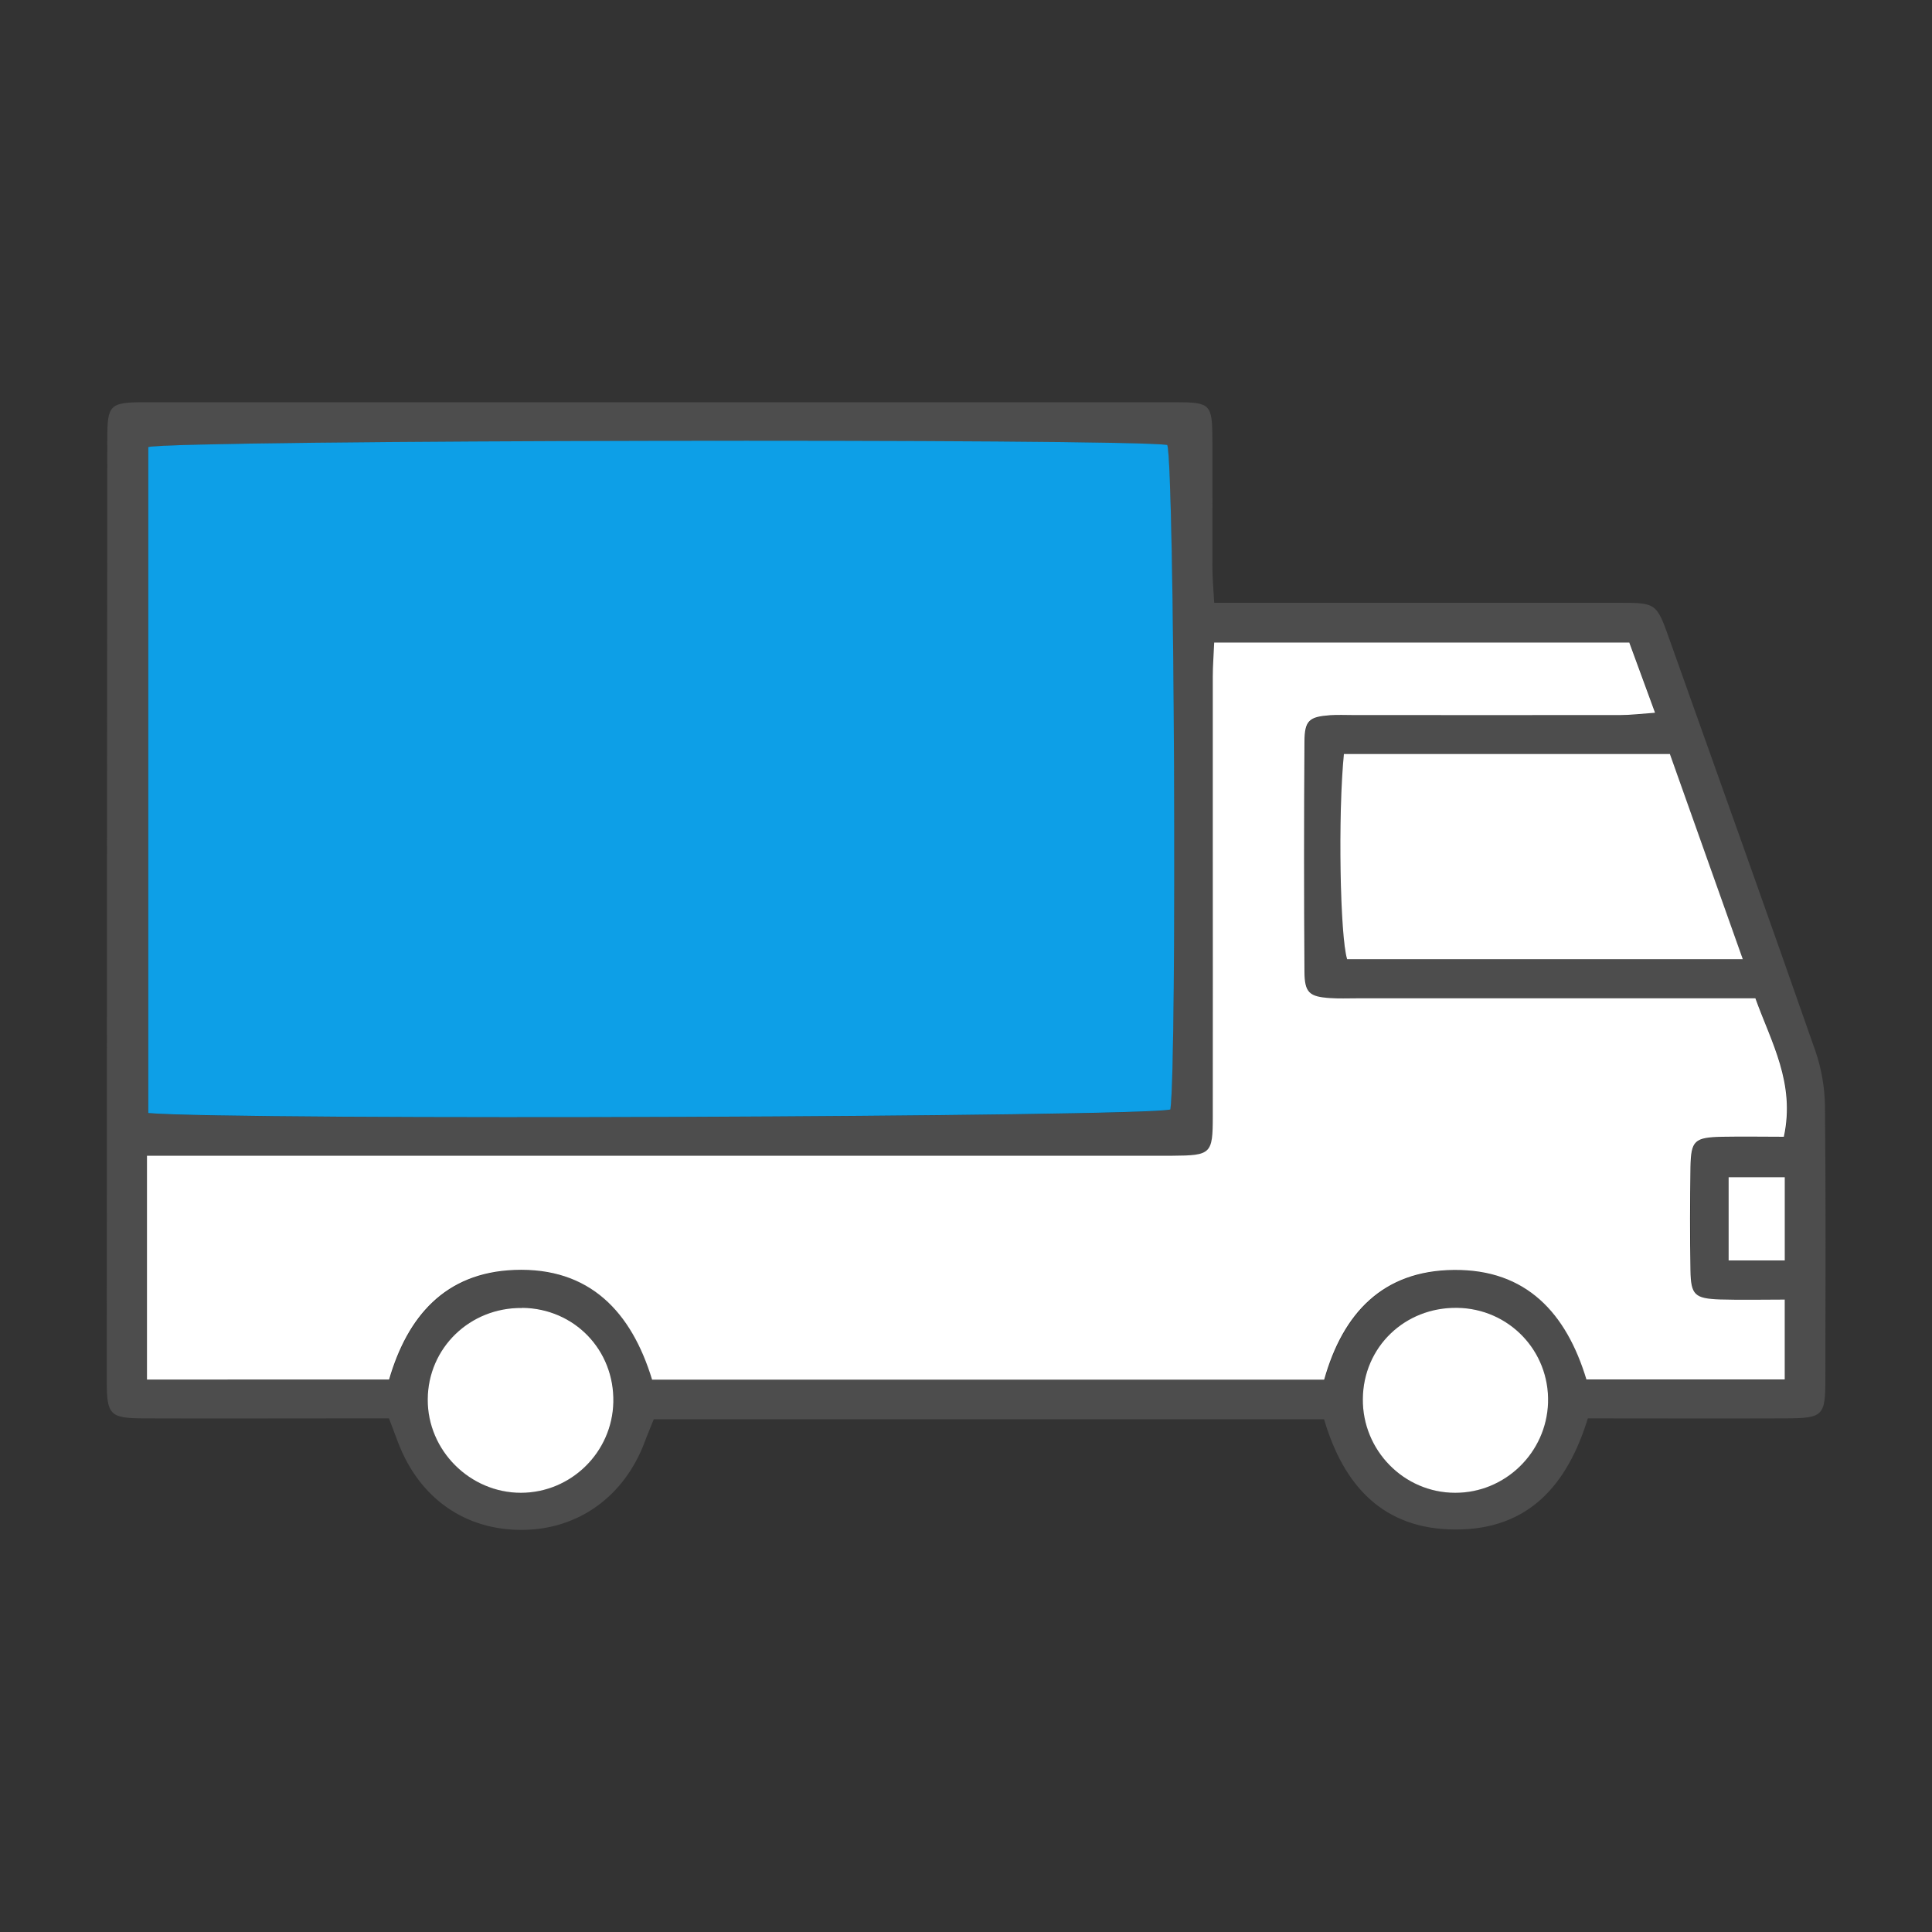
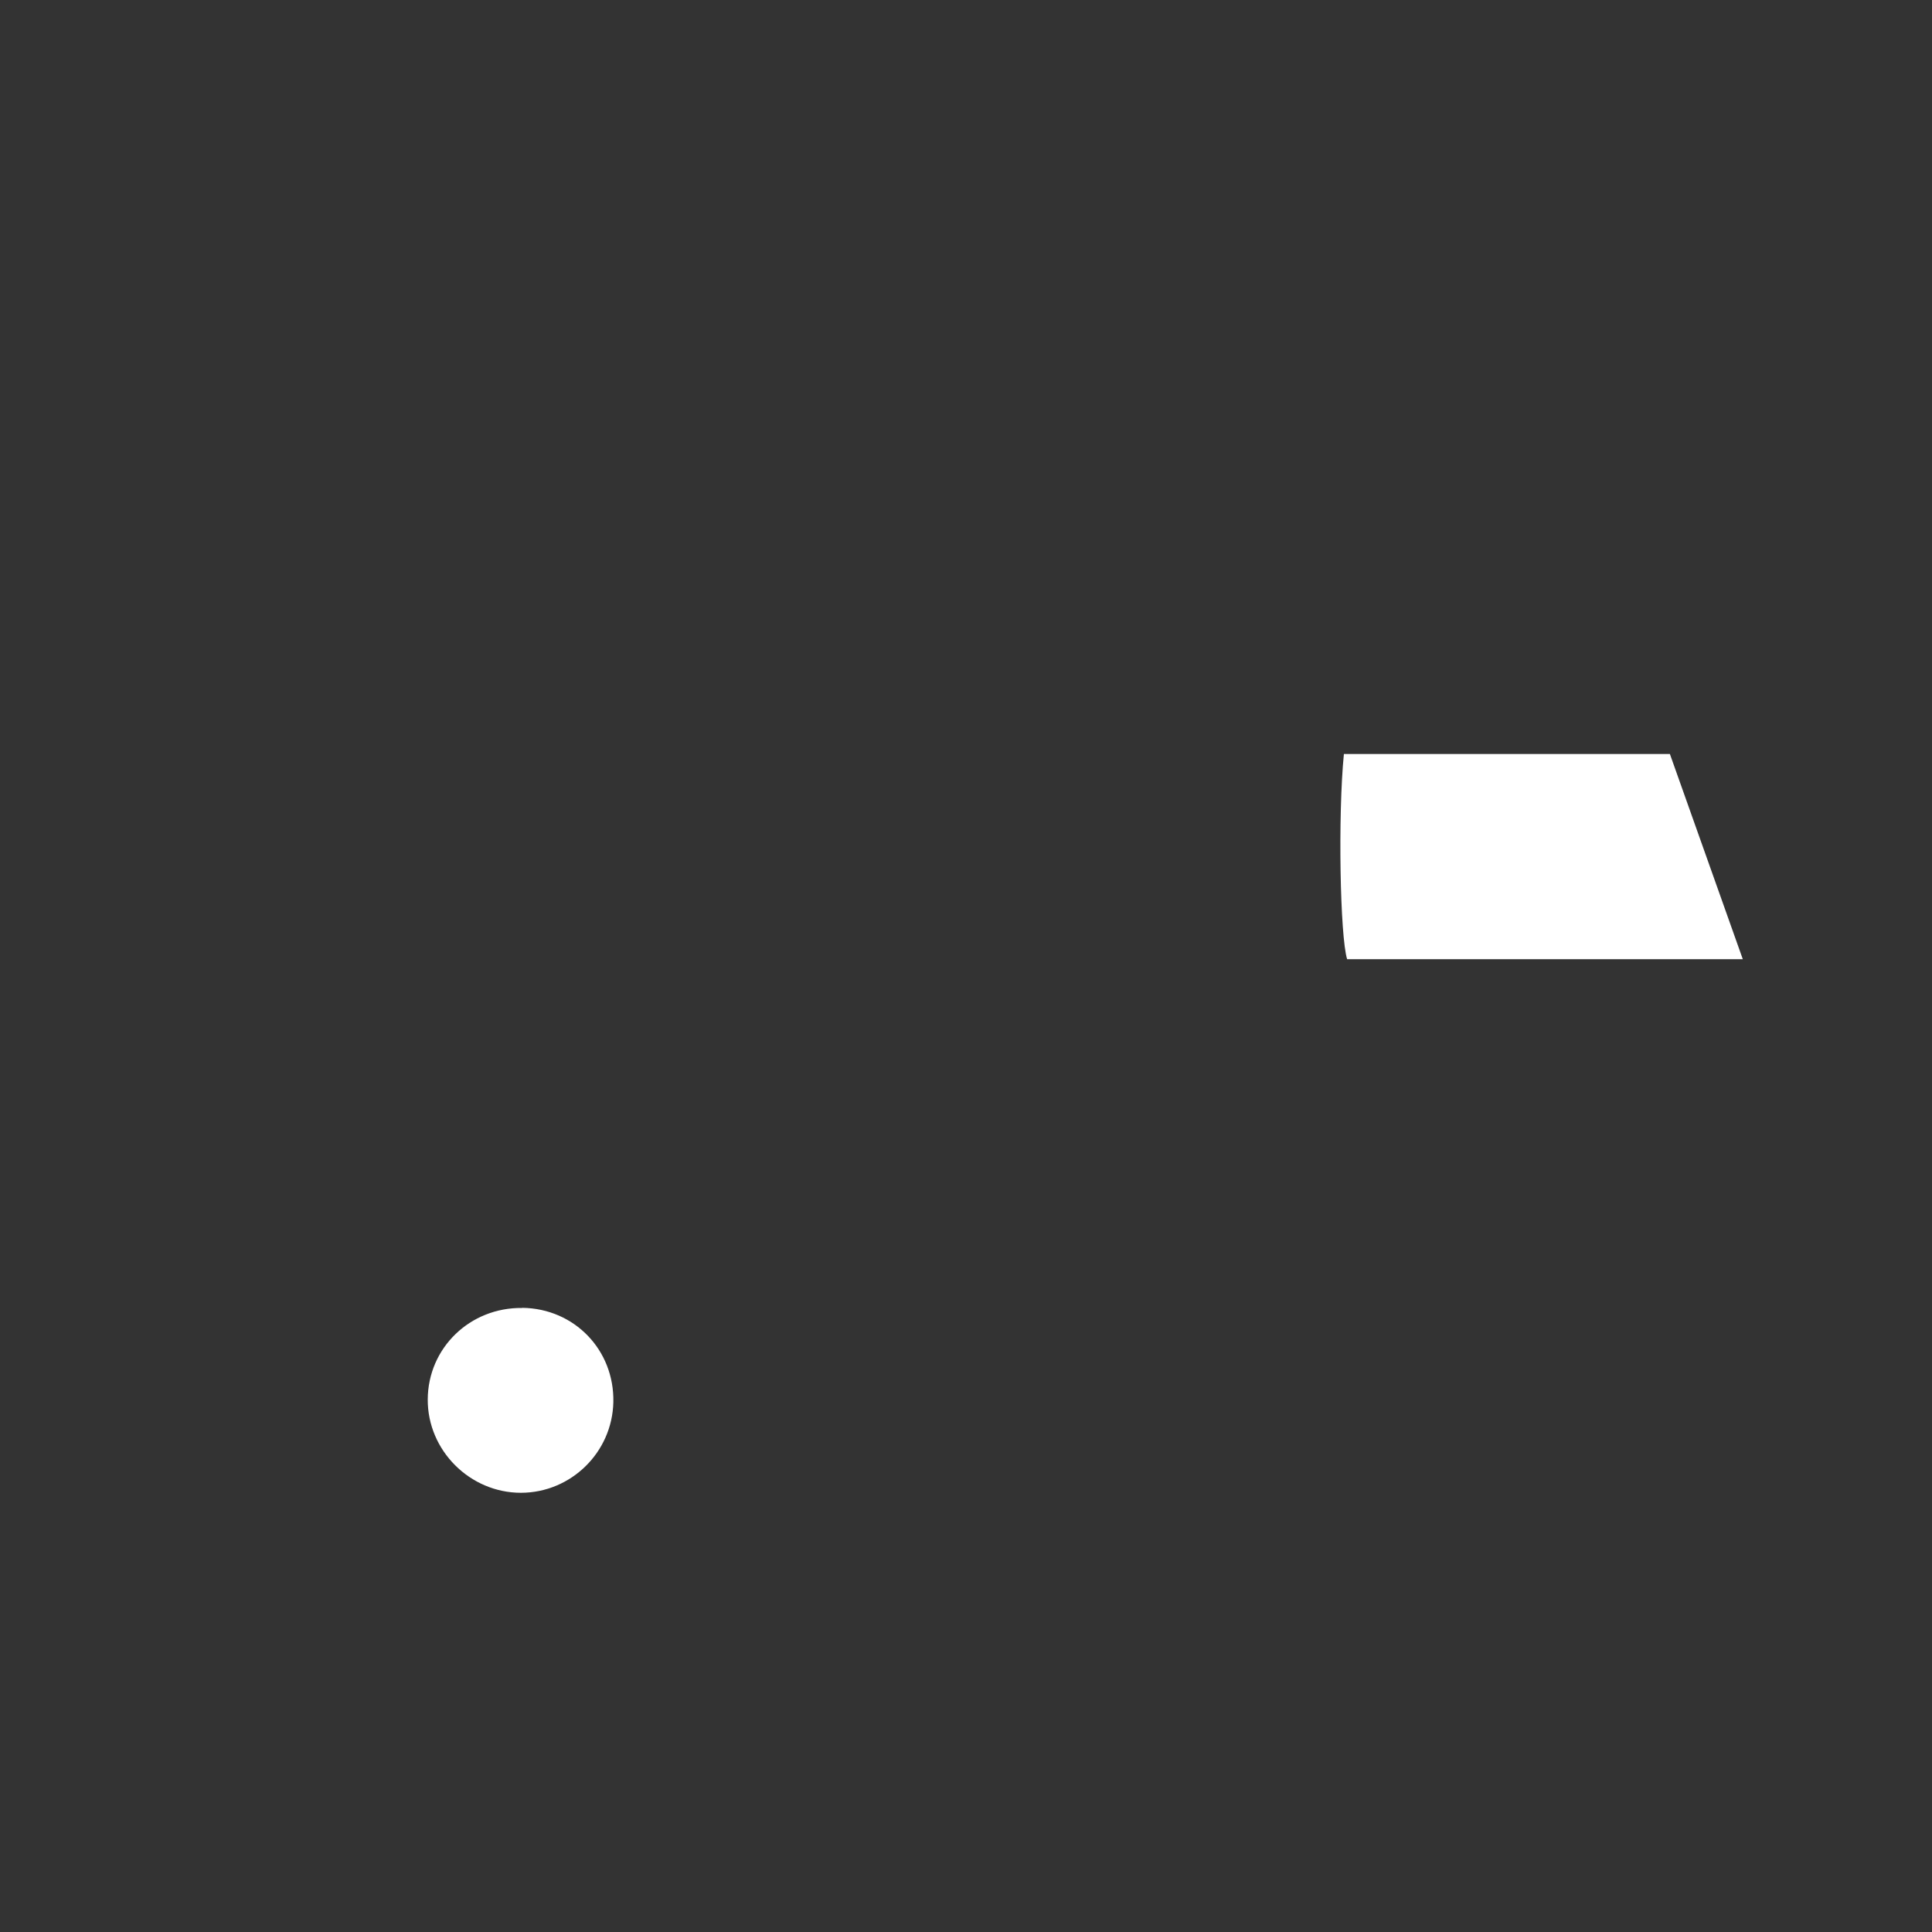
<svg xmlns="http://www.w3.org/2000/svg" id="_レイヤー_1" data-name="レイヤー 1" viewBox="0 0 150 150">
  <rect x="0" y="0" width="150" height="150" fill="#333333" stroke="none" />
  <defs>
    <style>
      .cls-1 {
        fill: #0d9fe7;
      }

      .cls-1, .cls-2, .cls-3 {
        stroke-width: 0px;
      }

      .cls-2 {
        fill: #fff;
      }

      .cls-3 {
        fill: #4d4d4d;
      }
    </style>
  </defs>
-   <path class="cls-3" d="M94.27,46.8h2.92c9.48,0,18.96,0,28.45,0,2.96,0,2.97,0,3.99,2.88,3.78,10.63,7.59,21.25,11.31,31.9.47,1.35.73,2.84.75,4.27.07,7.07.04,14.14.03,21.21,0,2.88-.17,3.05-3.1,3.06-5.08.02-10.16,0-15.34,0-1.58,5.14-4.58,8.64-10.26,8.63-5.66,0-8.72-3.44-10.22-8.56h-52.04c-.23.57-.49,1.18-.72,1.8-1.58,4.19-5.13,6.75-9.44,6.79-4.47.05-8.04-2.45-9.69-6.78-.21-.56-.42-1.12-.71-1.88-.93,0-1.86,0-2.8,0-5.43,0-10.86.02-16.29,0-2.55-.01-2.82-.27-2.82-2.83,0-24.39.02-48.79.04-73.18,0-2.72.18-2.88,2.99-2.88,26.64,0,53.27,0,79.91,0,2.77,0,2.89.13,2.9,2.94.01,3.28,0,6.55,0,9.83,0,.84.08,1.68.14,2.81ZM11.51,86.43c7.02.58,77.45.3,79.35-.28.52-3.99.31-49.75-.24-51.59-2.84-.52-77.02-.4-79.12.16v51.72ZM11.41,89.73v17.4h18.83c1.42-4.88,4.34-8.29,9.72-8.51,5.89-.24,9.11,3.3,10.7,8.52h52.18c1.46-5.16,4.56-8.47,10.06-8.52,5.66-.05,8.75,3.38,10.3,8.5h15.4v-6.2c-1.78,0-3.4.04-5.01-.01-1.98-.07-2.28-.34-2.31-2.26-.05-2.67-.04-5.35,0-8.02.03-2.07.3-2.3,2.47-2.35,1.61-.03,3.22,0,4.78,0,.9-4.17-.98-7.33-2.21-10.75h-3.03c-9.31,0-18.63,0-27.94,0-.69,0-1.38.03-2.07-.02-1.59-.12-1.96-.41-1.97-2.06-.04-5.95-.05-11.9,0-17.85.01-1.65.37-1.93,1.99-2.05.6-.04,1.21-.01,1.81-.01,6.9,0,13.8,0,20.7,0,.81,0,1.61-.1,2.72-.18-.76-2.08-1.4-3.81-2-5.45h-32.23c-.04.98-.11,1.81-.11,2.65-.01,4.05,0,8.11,0,12.16,0,7.33,0,14.66,0,21.99,0,2.9-.15,3.02-3.11,3.04-.6,0-1.21,0-1.81,0-24.84,0-49.67,0-74.51,0h-3.32ZM104.34,58.54c-.47,4.75-.3,14.16.25,15.93h30.72c-1.96-5.51-3.82-10.73-5.66-15.93h-25.31ZM40.55,101.54c-4.05-.05-7.31,3.11-7.33,7.1-.02,3.97,3.26,7.26,7.24,7.25,3.89,0,7.08-3.14,7.17-7.03.09-4.05-3.03-7.28-7.07-7.33ZM113.14,101.54c-4.07-.06-7.29,3.05-7.33,7.07-.04,3.99,3.19,7.28,7.17,7.29,3.87,0,7.08-3.12,7.21-7,.13-4.01-3.02-7.3-7.05-7.36ZM134.21,97.86h4.36v-6.46h-4.36v6.46Z" />
-   <path class="cls-1" d="M11.51,86.43v-51.72c2.09-.56,76.27-.68,79.12-.16.55,1.84.76,47.6.24,51.59-1.91.58-72.33.86-79.35.28Z" />
-   <path class="cls-2" d="M11.41,89.73h3.32c24.84,0,49.67,0,74.51,0,.6,0,1.21,0,1.81,0,2.97-.02,3.11-.14,3.11-3.04.01-7.33,0-14.66,0-21.99,0-4.05,0-8.11,0-12.16,0-.84.07-1.68.11-2.65h32.23c.6,1.64,1.24,3.37,2,5.45-1.11.08-1.92.18-2.72.18-6.9.01-13.8,0-20.7,0-.6,0-1.21-.03-1.81.01-1.62.12-1.98.4-1.99,2.05-.04,5.95-.04,11.9,0,17.85.01,1.65.38,1.95,1.97,2.06.69.05,1.38.02,2.07.02,9.31,0,18.63,0,27.94,0h3.03c1.23,3.42,3.11,6.58,2.21,10.75-1.56,0-3.17-.03-4.78,0-2.16.05-2.43.28-2.47,2.35-.04,2.67-.05,5.35,0,8.02.03,1.92.33,2.19,2.31,2.26,1.62.05,3.24.01,5.01.01v6.2h-15.4c-1.55-5.12-4.64-8.56-10.3-8.5-5.51.05-8.61,3.36-10.06,8.52h-52.18c-1.59-5.22-4.81-8.75-10.7-8.52-5.38.21-8.3,3.62-9.72,8.51H11.41v-17.4Z" />
  <path class="cls-2" d="M104.34,58.54h25.31c1.85,5.2,3.7,10.42,5.66,15.93h-30.72c-.55-1.77-.72-11.19-.25-15.93Z" />
  <path class="cls-2" d="M40.55,101.54c4.05.05,7.16,3.28,7.07,7.33-.09,3.89-3.28,7.02-7.17,7.03-3.97,0-7.26-3.29-7.24-7.25.02-4,3.28-7.15,7.33-7.1Z" />
-   <path class="cls-2" d="M113.14,101.54c4.02.06,7.17,3.35,7.05,7.36-.12,3.89-3.34,7.01-7.21,7-3.98,0-7.21-3.3-7.17-7.29.04-4.03,3.26-7.13,7.33-7.07Z" />
-   <path class="cls-2" d="M134.21,97.86v-6.46h4.36v6.46h-4.36Z" />
</svg>